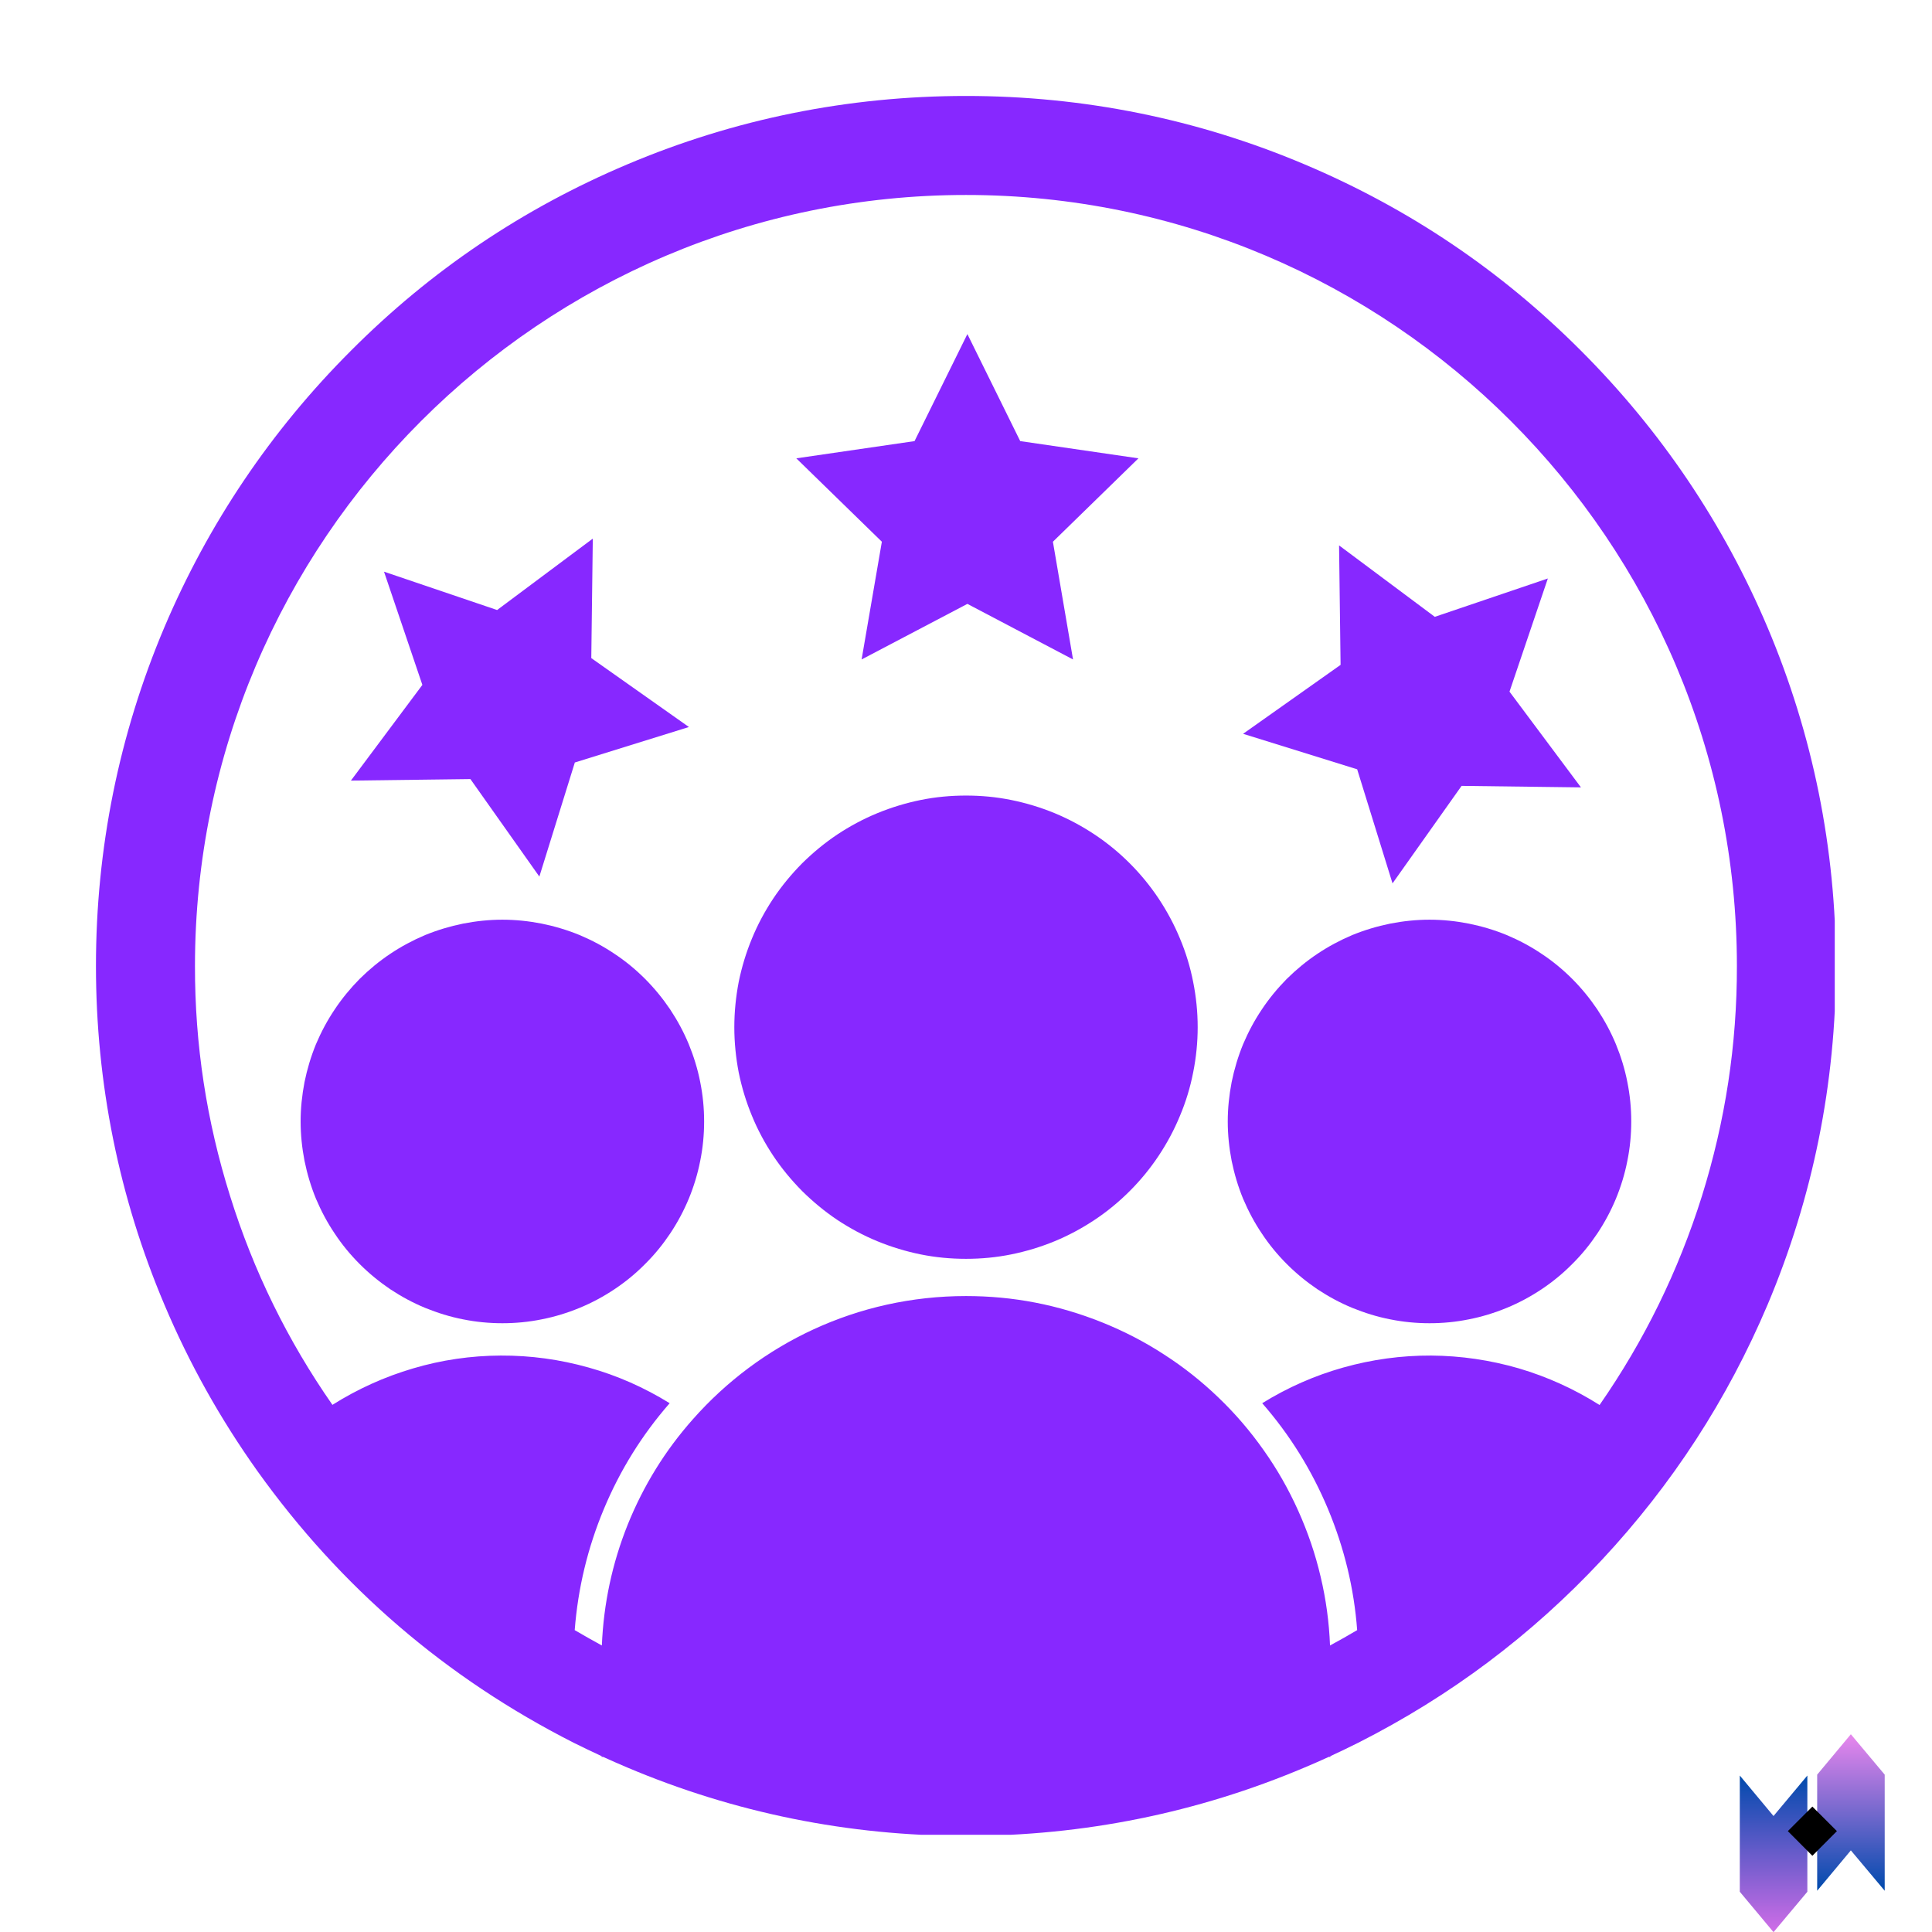
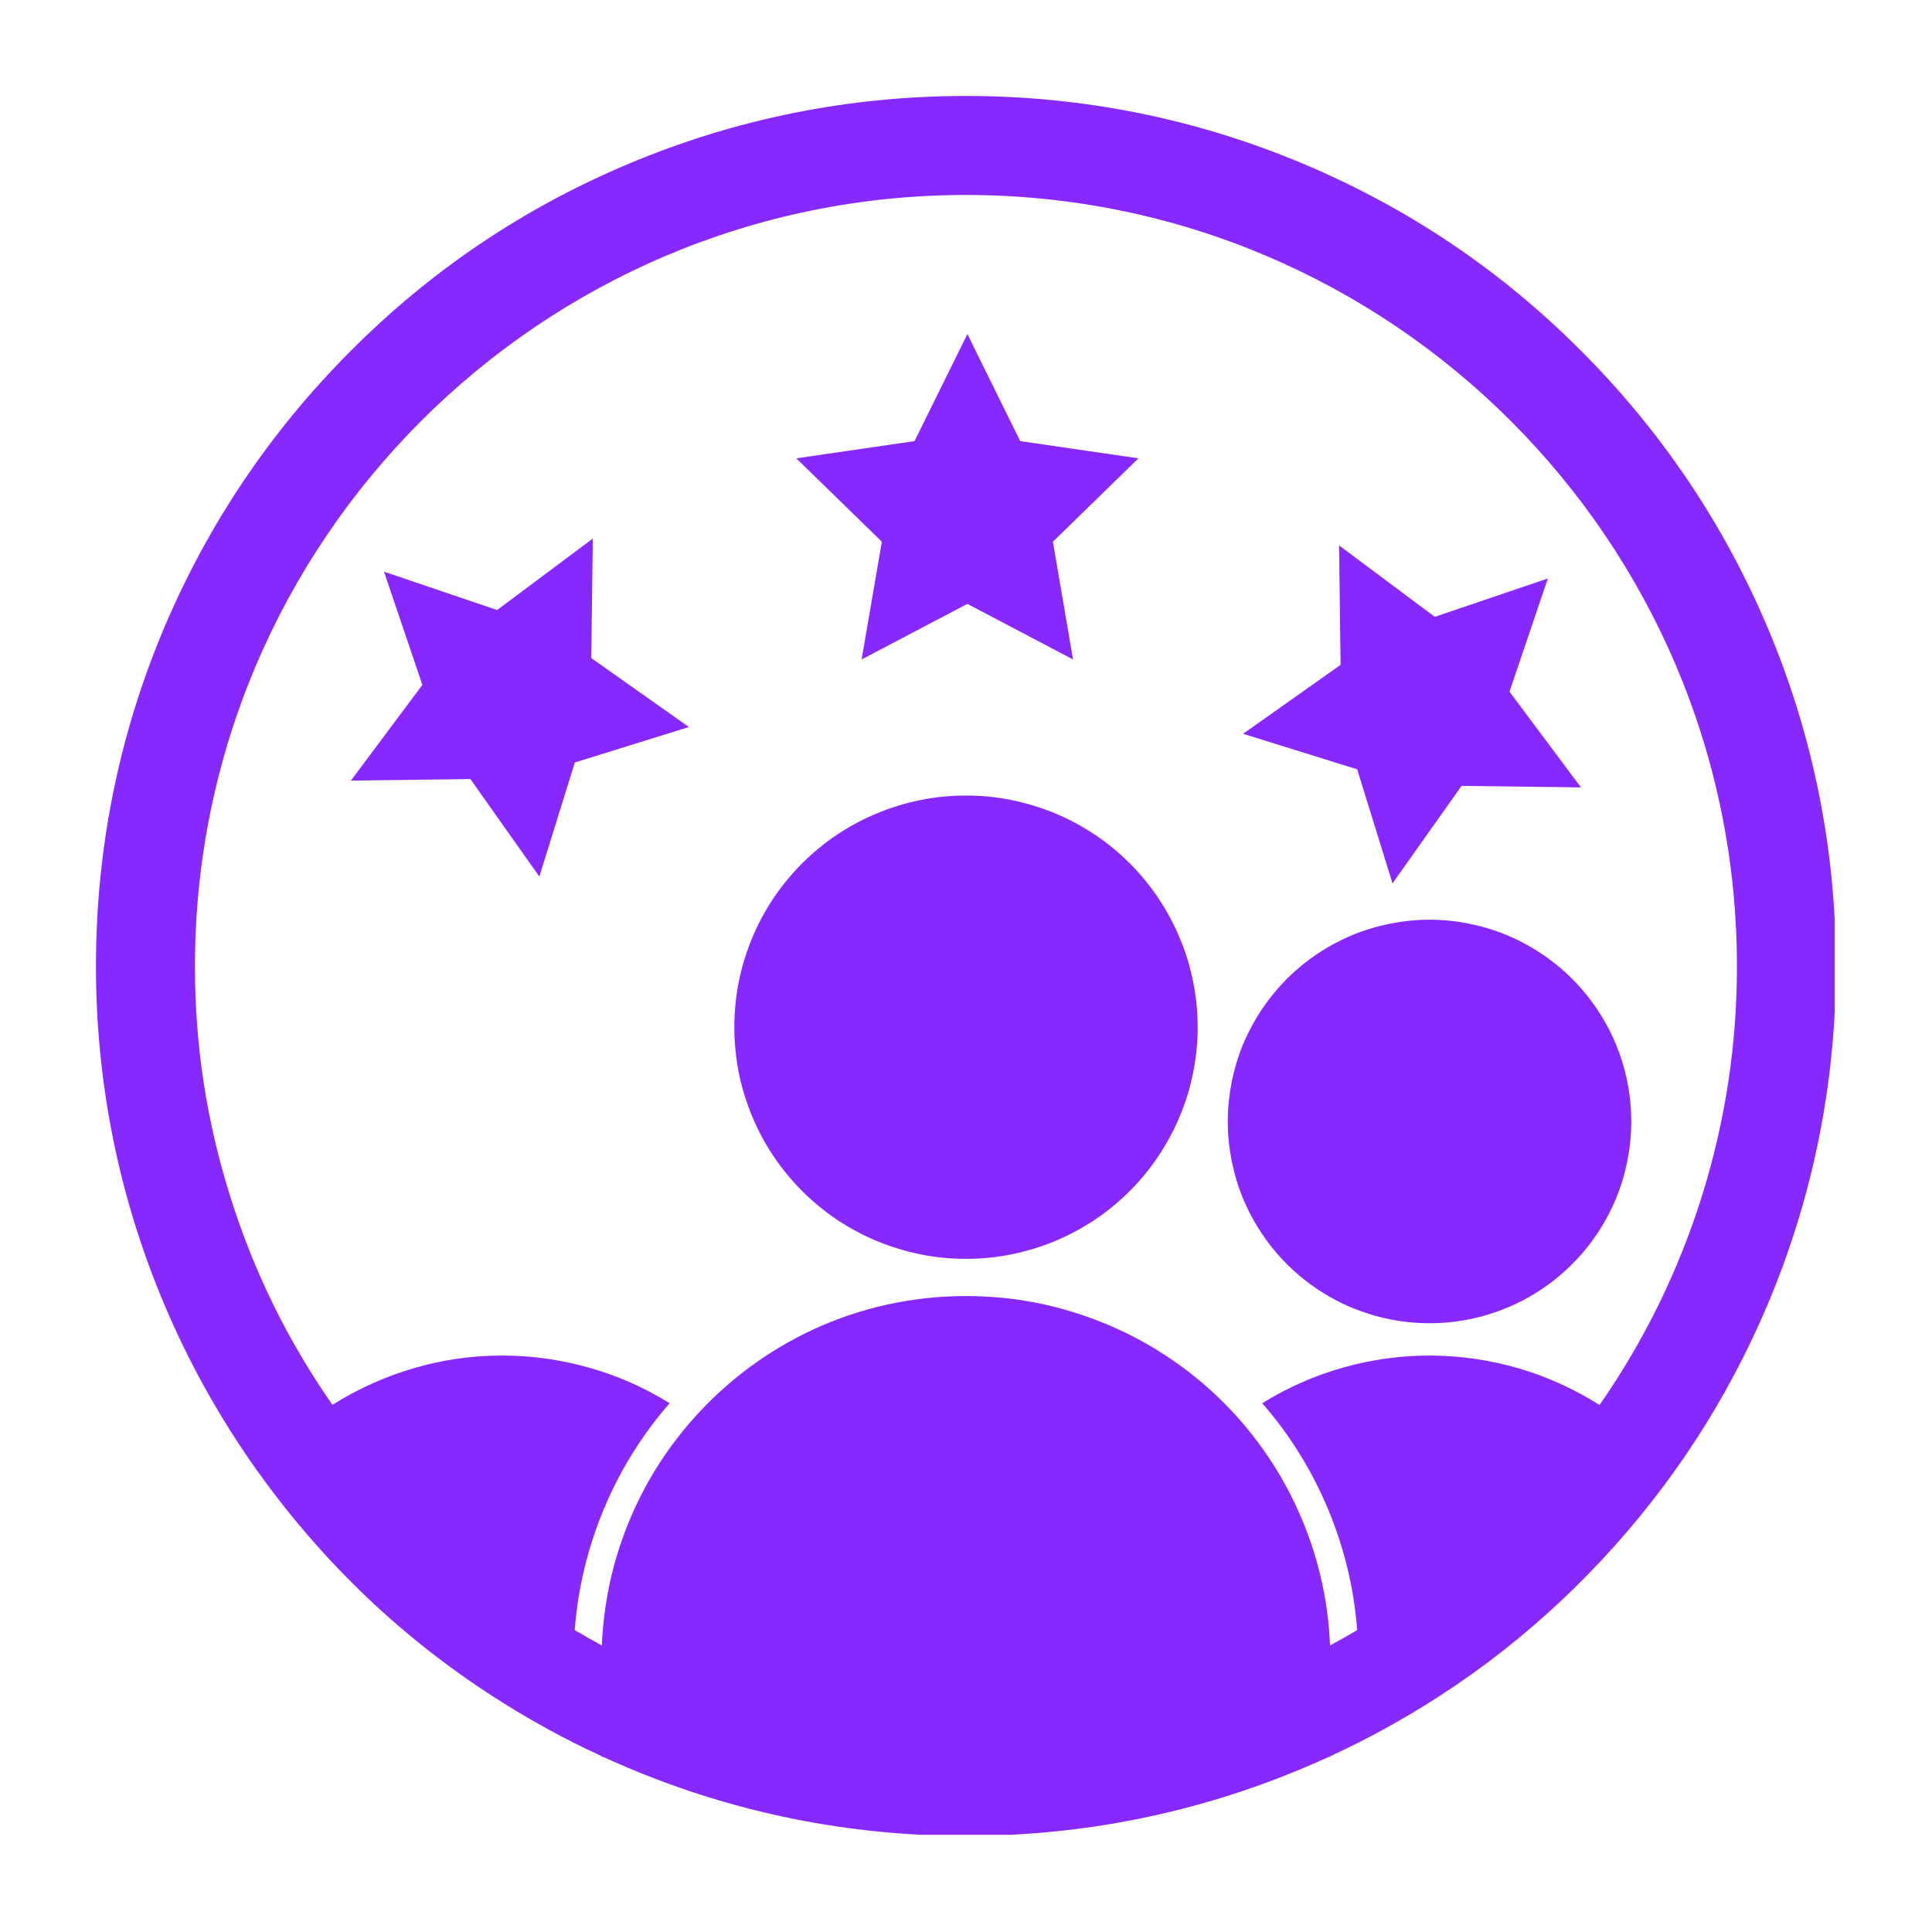
<svg xmlns="http://www.w3.org/2000/svg" width="80" zoomAndPan="magnify" viewBox="0 0 60 60" height="80" preserveAspectRatio="xMidYMid meet" version="1.0">
  <defs>
    <clipPath id="53298eaaeb">
      <path d="M 54.031 55.141 L 56.129 55.141 L 56.129 60 L 54.031 60 Z M 54.031 55.141 " clip-rule="nonzero" />
    </clipPath>
    <clipPath id="4bce8663ef">
      <path d="M 56.129 55.141 L 56.129 58.75 L 55.078 60.004 L 54.031 58.75 L 54.031 55.141 L 55.078 56.398 Z M 56.129 55.141 " clip-rule="nonzero" />
    </clipPath>
    <linearGradient x1="0.002" gradientTransform="matrix(0, 0.008, -0.008, 0, 56.13, 55.143)" y1="128" x2="592.11" gradientUnits="userSpaceOnUse" y2="128" id="0fbbecfcfe">
      <stop stop-opacity="1" stop-color="rgb(0%, 28.999%, 67.799%)" offset="0" />
      <stop stop-opacity="1" stop-color="rgb(0.31%, 29.051%, 67.886%)" offset="0.004" />
      <stop stop-opacity="1" stop-color="rgb(0.621%, 29.105%, 67.975%)" offset="0.008" />
      <stop stop-opacity="1" stop-color="rgb(0.931%, 29.156%, 68.062%)" offset="0.012" />
      <stop stop-opacity="1" stop-color="rgb(1.242%, 29.208%, 68.149%)" offset="0.016" />
      <stop stop-opacity="1" stop-color="rgb(1.552%, 29.26%, 68.236%)" offset="0.02" />
      <stop stop-opacity="1" stop-color="rgb(1.863%, 29.314%, 68.324%)" offset="0.023" />
      <stop stop-opacity="1" stop-color="rgb(2.174%, 29.366%, 68.411%)" offset="0.027" />
      <stop stop-opacity="1" stop-color="rgb(2.486%, 29.417%, 68.498%)" offset="0.031" />
      <stop stop-opacity="1" stop-color="rgb(2.795%, 29.469%, 68.585%)" offset="0.035" />
      <stop stop-opacity="1" stop-color="rgb(3.107%, 29.523%, 68.674%)" offset="0.039" />
      <stop stop-opacity="1" stop-color="rgb(3.416%, 29.575%, 68.761%)" offset="0.043" />
      <stop stop-opacity="1" stop-color="rgb(3.728%, 29.626%, 68.849%)" offset="0.047" />
      <stop stop-opacity="1" stop-color="rgb(4.039%, 29.678%, 68.936%)" offset="0.051" />
      <stop stop-opacity="1" stop-color="rgb(4.35%, 29.732%, 69.023%)" offset="0.055" />
      <stop stop-opacity="1" stop-color="rgb(4.66%, 29.784%, 69.11%)" offset="0.059" />
      <stop stop-opacity="1" stop-color="rgb(4.971%, 29.836%, 69.199%)" offset="0.062" />
      <stop stop-opacity="1" stop-color="rgb(5.281%, 29.887%, 69.286%)" offset="0.066" />
      <stop stop-opacity="1" stop-color="rgb(5.592%, 29.941%, 69.373%)" offset="0.07" />
      <stop stop-opacity="1" stop-color="rgb(5.902%, 29.993%, 69.46%)" offset="0.074" />
      <stop stop-opacity="1" stop-color="rgb(6.213%, 30.046%, 69.548%)" offset="0.078" />
      <stop stop-opacity="1" stop-color="rgb(6.525%, 30.098%, 69.635%)" offset="0.082" />
      <stop stop-opacity="1" stop-color="rgb(6.836%, 30.15%, 69.724%)" offset="0.086" />
      <stop stop-opacity="1" stop-color="rgb(7.146%, 30.202%, 69.81%)" offset="0.09" />
      <stop stop-opacity="1" stop-color="rgb(7.457%, 30.255%, 69.897%)" offset="0.094" />
      <stop stop-opacity="1" stop-color="rgb(7.767%, 30.307%, 69.984%)" offset="0.098" />
      <stop stop-opacity="1" stop-color="rgb(8.078%, 30.359%, 70.073%)" offset="0.102" />
      <stop stop-opacity="1" stop-color="rgb(8.388%, 30.411%, 70.16%)" offset="0.105" />
      <stop stop-opacity="1" stop-color="rgb(8.699%, 30.464%, 70.247%)" offset="0.109" />
      <stop stop-opacity="1" stop-color="rgb(9.01%, 30.516%, 70.334%)" offset="0.113" />
      <stop stop-opacity="1" stop-color="rgb(9.322%, 30.568%, 70.422%)" offset="0.117" />
      <stop stop-opacity="1" stop-color="rgb(9.631%, 30.62%, 70.509%)" offset="0.121" />
      <stop stop-opacity="1" stop-color="rgb(9.943%, 30.673%, 70.598%)" offset="0.125" />
      <stop stop-opacity="1" stop-color="rgb(10.252%, 30.725%, 70.685%)" offset="0.129" />
      <stop stop-opacity="1" stop-color="rgb(10.564%, 30.777%, 70.772%)" offset="0.133" />
      <stop stop-opacity="1" stop-color="rgb(10.875%, 30.829%, 70.859%)" offset="0.137" />
      <stop stop-opacity="1" stop-color="rgb(11.186%, 30.882%, 70.947%)" offset="0.141" />
      <stop stop-opacity="1" stop-color="rgb(11.496%, 30.934%, 71.034%)" offset="0.145" />
      <stop stop-opacity="1" stop-color="rgb(11.807%, 30.988%, 71.123%)" offset="0.148" />
      <stop stop-opacity="1" stop-color="rgb(12.117%, 31.039%, 71.21%)" offset="0.152" />
      <stop stop-opacity="1" stop-color="rgb(12.428%, 31.091%, 71.297%)" offset="0.156" />
      <stop stop-opacity="1" stop-color="rgb(12.738%, 31.143%, 71.384%)" offset="0.16" />
      <stop stop-opacity="1" stop-color="rgb(13.049%, 31.197%, 71.472%)" offset="0.164" />
      <stop stop-opacity="1" stop-color="rgb(13.361%, 31.248%, 71.559%)" offset="0.168" />
      <stop stop-opacity="1" stop-color="rgb(13.672%, 31.3%, 71.646%)" offset="0.172" />
      <stop stop-opacity="1" stop-color="rgb(13.982%, 31.352%, 71.733%)" offset="0.176" />
      <stop stop-opacity="1" stop-color="rgb(14.293%, 31.406%, 71.822%)" offset="0.18" />
      <stop stop-opacity="1" stop-color="rgb(14.603%, 31.458%, 71.909%)" offset="0.184" />
      <stop stop-opacity="1" stop-color="rgb(14.914%, 31.509%, 71.997%)" offset="0.188" />
      <stop stop-opacity="1" stop-color="rgb(15.224%, 31.561%, 72.084%)" offset="0.191" />
      <stop stop-opacity="1" stop-color="rgb(15.535%, 31.615%, 72.171%)" offset="0.195" />
      <stop stop-opacity="1" stop-color="rgb(15.846%, 31.667%, 72.258%)" offset="0.199" />
      <stop stop-opacity="1" stop-color="rgb(16.158%, 31.72%, 72.346%)" offset="0.203" />
      <stop stop-opacity="1" stop-color="rgb(16.467%, 31.772%, 72.433%)" offset="0.207" />
      <stop stop-opacity="1" stop-color="rgb(16.779%, 31.824%, 72.52%)" offset="0.211" />
      <stop stop-opacity="1" stop-color="rgb(17.088%, 31.876%, 72.607%)" offset="0.215" />
      <stop stop-opacity="1" stop-color="rgb(17.4%, 31.929%, 72.696%)" offset="0.219" />
      <stop stop-opacity="1" stop-color="rgb(17.709%, 31.981%, 72.783%)" offset="0.223" />
      <stop stop-opacity="1" stop-color="rgb(18.021%, 32.033%, 72.871%)" offset="0.227" />
      <stop stop-opacity="1" stop-color="rgb(18.332%, 32.085%, 72.958%)" offset="0.23" />
      <stop stop-opacity="1" stop-color="rgb(18.643%, 32.138%, 73.045%)" offset="0.234" />
      <stop stop-opacity="1" stop-color="rgb(18.953%, 32.19%, 73.132%)" offset="0.238" />
      <stop stop-opacity="1" stop-color="rgb(19.264%, 32.242%, 73.221%)" offset="0.242" />
      <stop stop-opacity="1" stop-color="rgb(19.574%, 32.294%, 73.308%)" offset="0.246" />
      <stop stop-opacity="1" stop-color="rgb(19.885%, 32.347%, 73.395%)" offset="0.25" />
      <stop stop-opacity="1" stop-color="rgb(20.197%, 32.399%, 73.482%)" offset="0.254" />
      <stop stop-opacity="1" stop-color="rgb(20.508%, 32.451%, 73.57%)" offset="0.258" />
      <stop stop-opacity="1" stop-color="rgb(20.818%, 32.503%, 73.657%)" offset="0.262" />
      <stop stop-opacity="1" stop-color="rgb(21.129%, 32.556%, 73.746%)" offset="0.266" />
      <stop stop-opacity="1" stop-color="rgb(21.439%, 32.608%, 73.833%)" offset="0.27" />
      <stop stop-opacity="1" stop-color="rgb(21.75%, 32.661%, 73.92%)" offset="0.273" />
      <stop stop-opacity="1" stop-color="rgb(22.06%, 32.713%, 74.007%)" offset="0.277" />
      <stop stop-opacity="1" stop-color="rgb(22.371%, 32.765%, 74.095%)" offset="0.281" />
      <stop stop-opacity="1" stop-color="rgb(22.682%, 32.817%, 74.182%)" offset="0.285" />
      <stop stop-opacity="1" stop-color="rgb(22.993%, 32.87%, 74.269%)" offset="0.289" />
      <stop stop-opacity="1" stop-color="rgb(23.303%, 32.922%, 74.356%)" offset="0.293" />
      <stop stop-opacity="1" stop-color="rgb(23.615%, 32.974%, 74.445%)" offset="0.297" />
      <stop stop-opacity="1" stop-color="rgb(23.924%, 33.026%, 74.532%)" offset="0.301" />
      <stop stop-opacity="1" stop-color="rgb(24.236%, 33.08%, 74.62%)" offset="0.305" />
      <stop stop-opacity="1" stop-color="rgb(24.545%, 33.131%, 74.707%)" offset="0.309" />
      <stop stop-opacity="1" stop-color="rgb(24.857%, 33.183%, 74.794%)" offset="0.312" />
      <stop stop-opacity="1" stop-color="rgb(25.168%, 33.235%, 74.881%)" offset="0.316" />
      <stop stop-opacity="1" stop-color="rgb(25.479%, 33.289%, 74.969%)" offset="0.32" />
      <stop stop-opacity="1" stop-color="rgb(25.789%, 33.34%, 75.056%)" offset="0.324" />
      <stop stop-opacity="1" stop-color="rgb(26.1%, 33.394%, 75.145%)" offset="0.328" />
      <stop stop-opacity="1" stop-color="rgb(26.41%, 33.446%, 75.232%)" offset="0.332" />
      <stop stop-opacity="1" stop-color="rgb(26.721%, 33.498%, 75.319%)" offset="0.336" />
      <stop stop-opacity="1" stop-color="rgb(27.031%, 33.55%, 75.406%)" offset="0.34" />
      <stop stop-opacity="1" stop-color="rgb(27.342%, 33.603%, 75.494%)" offset="0.344" />
      <stop stop-opacity="1" stop-color="rgb(27.654%, 33.655%, 75.581%)" offset="0.348" />
      <stop stop-opacity="1" stop-color="rgb(27.965%, 33.707%, 75.668%)" offset="0.352" />
      <stop stop-opacity="1" stop-color="rgb(28.275%, 33.759%, 75.755%)" offset="0.355" />
      <stop stop-opacity="1" stop-color="rgb(28.586%, 33.812%, 75.844%)" offset="0.359" />
      <stop stop-opacity="1" stop-color="rgb(28.896%, 33.864%, 75.931%)" offset="0.363" />
      <stop stop-opacity="1" stop-color="rgb(29.207%, 33.916%, 76.019%)" offset="0.367" />
      <stop stop-opacity="1" stop-color="rgb(29.518%, 33.968%, 76.106%)" offset="0.371" />
      <stop stop-opacity="1" stop-color="rgb(29.829%, 34.021%, 76.193%)" offset="0.375" />
      <stop stop-opacity="1" stop-color="rgb(30.139%, 34.073%, 76.28%)" offset="0.379" />
      <stop stop-opacity="1" stop-color="rgb(30.45%, 34.125%, 76.369%)" offset="0.383" />
      <stop stop-opacity="1" stop-color="rgb(30.76%, 34.177%, 76.456%)" offset="0.387" />
      <stop stop-opacity="1" stop-color="rgb(31.071%, 34.23%, 76.543%)" offset="0.391" />
      <stop stop-opacity="1" stop-color="rgb(31.381%, 34.282%, 76.63%)" offset="0.395" />
      <stop stop-opacity="1" stop-color="rgb(31.693%, 34.335%, 76.718%)" offset="0.398" />
      <stop stop-opacity="1" stop-color="rgb(32.004%, 34.387%, 76.805%)" offset="0.402" />
      <stop stop-opacity="1" stop-color="rgb(32.315%, 34.439%, 76.894%)" offset="0.406" />
      <stop stop-opacity="1" stop-color="rgb(32.625%, 34.491%, 76.981%)" offset="0.41" />
      <stop stop-opacity="1" stop-color="rgb(32.936%, 34.544%, 77.068%)" offset="0.414" />
      <stop stop-opacity="1" stop-color="rgb(33.246%, 34.596%, 77.155%)" offset="0.418" />
      <stop stop-opacity="1" stop-color="rgb(33.557%, 34.648%, 77.243%)" offset="0.422" />
      <stop stop-opacity="1" stop-color="rgb(33.867%, 34.7%, 77.33%)" offset="0.426" />
      <stop stop-opacity="1" stop-color="rgb(34.178%, 34.753%, 77.417%)" offset="0.43" />
      <stop stop-opacity="1" stop-color="rgb(34.489%, 34.805%, 77.504%)" offset="0.434" />
      <stop stop-opacity="1" stop-color="rgb(34.801%, 34.857%, 77.592%)" offset="0.438" />
      <stop stop-opacity="1" stop-color="rgb(35.11%, 34.909%, 77.679%)" offset="0.441" />
      <stop stop-opacity="1" stop-color="rgb(35.422%, 34.962%, 77.768%)" offset="0.445" />
      <stop stop-opacity="1" stop-color="rgb(35.732%, 35.014%, 77.855%)" offset="0.449" />
      <stop stop-opacity="1" stop-color="rgb(36.043%, 35.066%, 77.942%)" offset="0.453" />
      <stop stop-opacity="1" stop-color="rgb(36.354%, 35.118%, 78.029%)" offset="0.457" />
      <stop stop-opacity="1" stop-color="rgb(36.665%, 35.172%, 78.117%)" offset="0.461" />
      <stop stop-opacity="1" stop-color="rgb(36.975%, 35.223%, 78.204%)" offset="0.465" />
      <stop stop-opacity="1" stop-color="rgb(37.286%, 35.277%, 78.291%)" offset="0.469" />
      <stop stop-opacity="1" stop-color="rgb(37.596%, 35.329%, 78.378%)" offset="0.473" />
      <stop stop-opacity="1" stop-color="rgb(37.907%, 35.381%, 78.467%)" offset="0.477" />
      <stop stop-opacity="1" stop-color="rgb(38.217%, 35.432%, 78.554%)" offset="0.48" />
      <stop stop-opacity="1" stop-color="rgb(38.528%, 35.486%, 78.642%)" offset="0.484" />
      <stop stop-opacity="1" stop-color="rgb(38.84%, 35.538%, 78.729%)" offset="0.488" />
      <stop stop-opacity="1" stop-color="rgb(39.151%, 35.59%, 78.816%)" offset="0.492" />
      <stop stop-opacity="1" stop-color="rgb(39.461%, 35.641%, 78.903%)" offset="0.496" />
      <stop stop-opacity="1" stop-color="rgb(39.772%, 35.695%, 78.992%)" offset="0.5" />
      <stop stop-opacity="1" stop-color="rgb(40.082%, 35.747%, 79.079%)" offset="0.504" />
      <stop stop-opacity="1" stop-color="rgb(40.393%, 35.799%, 79.166%)" offset="0.508" />
      <stop stop-opacity="1" stop-color="rgb(40.703%, 35.851%, 79.253%)" offset="0.512" />
      <stop stop-opacity="1" stop-color="rgb(41.014%, 35.904%, 79.341%)" offset="0.516" />
      <stop stop-opacity="1" stop-color="rgb(41.325%, 35.956%, 79.428%)" offset="0.52" />
      <stop stop-opacity="1" stop-color="rgb(41.637%, 36.009%, 79.517%)" offset="0.523" />
      <stop stop-opacity="1" stop-color="rgb(41.946%, 36.061%, 79.604%)" offset="0.527" />
      <stop stop-opacity="1" stop-color="rgb(42.258%, 36.113%, 79.691%)" offset="0.531" />
      <stop stop-opacity="1" stop-color="rgb(42.567%, 36.165%, 79.778%)" offset="0.535" />
      <stop stop-opacity="1" stop-color="rgb(42.879%, 36.218%, 79.866%)" offset="0.539" />
      <stop stop-opacity="1" stop-color="rgb(43.188%, 36.27%, 79.953%)" offset="0.543" />
      <stop stop-opacity="1" stop-color="rgb(43.5%, 36.322%, 80.042%)" offset="0.547" />
      <stop stop-opacity="1" stop-color="rgb(43.811%, 36.374%, 80.128%)" offset="0.551" />
      <stop stop-opacity="1" stop-color="rgb(44.122%, 36.427%, 80.215%)" offset="0.555" />
      <stop stop-opacity="1" stop-color="rgb(44.432%, 36.479%, 80.302%)" offset="0.559" />
      <stop stop-opacity="1" stop-color="rgb(44.743%, 36.531%, 80.391%)" offset="0.562" />
      <stop stop-opacity="1" stop-color="rgb(45.053%, 36.583%, 80.478%)" offset="0.566" />
      <stop stop-opacity="1" stop-color="rgb(45.364%, 36.636%, 80.565%)" offset="0.57" />
      <stop stop-opacity="1" stop-color="rgb(45.676%, 36.688%, 80.652%)" offset="0.574" />
      <stop stop-opacity="1" stop-color="rgb(45.987%, 36.74%, 80.74%)" offset="0.578" />
      <stop stop-opacity="1" stop-color="rgb(46.297%, 36.792%, 80.827%)" offset="0.582" />
      <stop stop-opacity="1" stop-color="rgb(46.608%, 36.845%, 80.916%)" offset="0.586" />
      <stop stop-opacity="1" stop-color="rgb(46.918%, 36.897%, 81.003%)" offset="0.59" />
      <stop stop-opacity="1" stop-color="rgb(47.229%, 36.951%, 81.09%)" offset="0.594" />
      <stop stop-opacity="1" stop-color="rgb(47.539%, 37.003%, 81.177%)" offset="0.598" />
      <stop stop-opacity="1" stop-color="rgb(47.85%, 37.054%, 81.265%)" offset="0.602" />
      <stop stop-opacity="1" stop-color="rgb(48.161%, 37.106%, 81.352%)" offset="0.605" />
      <stop stop-opacity="1" stop-color="rgb(48.473%, 37.16%, 81.439%)" offset="0.609" />
      <stop stop-opacity="1" stop-color="rgb(48.782%, 37.212%, 81.526%)" offset="0.613" />
      <stop stop-opacity="1" stop-color="rgb(49.094%, 37.263%, 81.615%)" offset="0.617" />
      <stop stop-opacity="1" stop-color="rgb(49.403%, 37.315%, 81.702%)" offset="0.621" />
      <stop stop-opacity="1" stop-color="rgb(49.715%, 37.369%, 81.79%)" offset="0.625" />
      <stop stop-opacity="1" stop-color="rgb(50.024%, 37.421%, 81.877%)" offset="0.629" />
      <stop stop-opacity="1" stop-color="rgb(50.336%, 37.473%, 81.964%)" offset="0.633" />
      <stop stop-opacity="1" stop-color="rgb(50.647%, 37.524%, 82.051%)" offset="0.637" />
      <stop stop-opacity="1" stop-color="rgb(50.958%, 37.578%, 82.14%)" offset="0.641" />
      <stop stop-opacity="1" stop-color="rgb(51.268%, 37.63%, 82.227%)" offset="0.645" />
      <stop stop-opacity="1" stop-color="rgb(51.579%, 37.682%, 82.314%)" offset="0.648" />
      <stop stop-opacity="1" stop-color="rgb(51.889%, 37.733%, 82.401%)" offset="0.652" />
      <stop stop-opacity="1" stop-color="rgb(52.2%, 37.787%, 82.489%)" offset="0.656" />
      <stop stop-opacity="1" stop-color="rgb(52.512%, 37.839%, 82.576%)" offset="0.66" />
      <stop stop-opacity="1" stop-color="rgb(52.823%, 37.892%, 82.664%)" offset="0.664" />
      <stop stop-opacity="1" stop-color="rgb(53.133%, 37.944%, 82.751%)" offset="0.668" />
      <stop stop-opacity="1" stop-color="rgb(53.444%, 37.996%, 82.838%)" offset="0.672" />
      <stop stop-opacity="1" stop-color="rgb(53.754%, 38.048%, 82.925%)" offset="0.676" />
      <stop stop-opacity="1" stop-color="rgb(54.065%, 38.101%, 83.014%)" offset="0.68" />
      <stop stop-opacity="1" stop-color="rgb(54.375%, 38.153%, 83.101%)" offset="0.684" />
      <stop stop-opacity="1" stop-color="rgb(54.686%, 38.205%, 83.188%)" offset="0.688" />
      <stop stop-opacity="1" stop-color="rgb(54.997%, 38.257%, 83.275%)" offset="0.691" />
      <stop stop-opacity="1" stop-color="rgb(55.309%, 38.31%, 83.363%)" offset="0.695" />
      <stop stop-opacity="1" stop-color="rgb(55.618%, 38.362%, 83.45%)" offset="0.699" />
      <stop stop-opacity="1" stop-color="rgb(55.93%, 38.414%, 83.539%)" offset="0.703" />
      <stop stop-opacity="1" stop-color="rgb(56.239%, 38.466%, 83.626%)" offset="0.707" />
      <stop stop-opacity="1" stop-color="rgb(56.551%, 38.519%, 83.713%)" offset="0.711" />
      <stop stop-opacity="1" stop-color="rgb(56.86%, 38.571%, 83.8%)" offset="0.715" />
      <stop stop-opacity="1" stop-color="rgb(57.172%, 38.625%, 83.888%)" offset="0.719" />
      <stop stop-opacity="1" stop-color="rgb(57.483%, 38.676%, 83.975%)" offset="0.723" />
      <stop stop-opacity="1" stop-color="rgb(57.794%, 38.728%, 84.064%)" offset="0.727" />
      <stop stop-opacity="1" stop-color="rgb(58.104%, 38.78%, 84.151%)" offset="0.73" />
      <stop stop-opacity="1" stop-color="rgb(58.415%, 38.834%, 84.238%)" offset="0.734" />
      <stop stop-opacity="1" stop-color="rgb(58.725%, 38.885%, 84.325%)" offset="0.738" />
      <stop stop-opacity="1" stop-color="rgb(59.036%, 38.937%, 84.413%)" offset="0.742" />
      <stop stop-opacity="1" stop-color="rgb(59.346%, 38.989%, 84.5%)" offset="0.746" />
      <stop stop-opacity="1" stop-color="rgb(59.657%, 39.043%, 84.587%)" offset="0.75" />
      <stop stop-opacity="1" stop-color="rgb(59.969%, 39.095%, 84.674%)" offset="0.754" />
      <stop stop-opacity="1" stop-color="rgb(60.28%, 39.146%, 84.763%)" offset="0.758" />
      <stop stop-opacity="1" stop-color="rgb(60.59%, 39.198%, 84.85%)" offset="0.762" />
      <stop stop-opacity="1" stop-color="rgb(60.901%, 39.252%, 84.938%)" offset="0.766" />
      <stop stop-opacity="1" stop-color="rgb(61.211%, 39.304%, 85.025%)" offset="0.77" />
      <stop stop-opacity="1" stop-color="rgb(61.522%, 39.355%, 85.112%)" offset="0.773" />
      <stop stop-opacity="1" stop-color="rgb(61.833%, 39.407%, 85.199%)" offset="0.777" />
      <stop stop-opacity="1" stop-color="rgb(62.144%, 39.461%, 85.287%)" offset="0.781" />
      <stop stop-opacity="1" stop-color="rgb(62.454%, 39.513%, 85.374%)" offset="0.785" />
      <stop stop-opacity="1" stop-color="rgb(62.766%, 39.566%, 85.461%)" offset="0.789" />
      <stop stop-opacity="1" stop-color="rgb(63.075%, 39.618%, 85.548%)" offset="0.793" />
      <stop stop-opacity="1" stop-color="rgb(63.387%, 39.67%, 85.637%)" offset="0.797" />
      <stop stop-opacity="1" stop-color="rgb(63.696%, 39.722%, 85.724%)" offset="0.801" />
      <stop stop-opacity="1" stop-color="rgb(64.008%, 39.775%, 85.812%)" offset="0.805" />
      <stop stop-opacity="1" stop-color="rgb(64.319%, 39.827%, 85.899%)" offset="0.809" />
      <stop stop-opacity="1" stop-color="rgb(64.63%, 39.879%, 85.986%)" offset="0.812" />
      <stop stop-opacity="1" stop-color="rgb(64.94%, 39.931%, 86.073%)" offset="0.816" />
      <stop stop-opacity="1" stop-color="rgb(65.251%, 39.984%, 86.162%)" offset="0.82" />
      <stop stop-opacity="1" stop-color="rgb(65.561%, 40.036%, 86.249%)" offset="0.824" />
      <stop stop-opacity="1" stop-color="rgb(65.872%, 40.088%, 86.336%)" offset="0.828" />
      <stop stop-opacity="1" stop-color="rgb(66.182%, 40.14%, 86.423%)" offset="0.832" />
      <stop stop-opacity="1" stop-color="rgb(66.493%, 40.193%, 86.511%)" offset="0.836" />
      <stop stop-opacity="1" stop-color="rgb(66.805%, 40.245%, 86.598%)" offset="0.84" />
      <stop stop-opacity="1" stop-color="rgb(67.116%, 40.297%, 86.687%)" offset="0.844" />
      <stop stop-opacity="1" stop-color="rgb(67.426%, 40.349%, 86.774%)" offset="0.848" />
      <stop stop-opacity="1" stop-color="rgb(67.737%, 40.402%, 86.861%)" offset="0.852" />
      <stop stop-opacity="1" stop-color="rgb(68.047%, 40.454%, 86.948%)" offset="0.855" />
      <stop stop-opacity="1" stop-color="rgb(68.358%, 40.508%, 87.036%)" offset="0.859" />
      <stop stop-opacity="1" stop-color="rgb(68.669%, 40.559%, 87.123%)" offset="0.863" />
      <stop stop-opacity="1" stop-color="rgb(68.98%, 40.611%, 87.21%)" offset="0.867" />
      <stop stop-opacity="1" stop-color="rgb(69.29%, 40.663%, 87.297%)" offset="0.871" />
      <stop stop-opacity="1" stop-color="rgb(69.601%, 40.717%, 87.386%)" offset="0.875" />
      <stop stop-opacity="1" stop-color="rgb(69.911%, 40.768%, 87.473%)" offset="0.879" />
      <stop stop-opacity="1" stop-color="rgb(70.222%, 40.82%, 87.561%)" offset="0.883" />
      <stop stop-opacity="1" stop-color="rgb(70.532%, 40.872%, 87.648%)" offset="0.887" />
      <stop stop-opacity="1" stop-color="rgb(70.844%, 40.926%, 87.735%)" offset="0.891" />
      <stop stop-opacity="1" stop-color="rgb(71.155%, 40.977%, 87.822%)" offset="0.895" />
      <stop stop-opacity="1" stop-color="rgb(71.466%, 41.029%, 87.91%)" offset="0.898" />
      <stop stop-opacity="1" stop-color="rgb(71.776%, 41.081%, 87.997%)" offset="0.902" />
      <stop stop-opacity="1" stop-color="rgb(72.087%, 41.135%, 88.086%)" offset="0.906" />
      <stop stop-opacity="1" stop-color="rgb(72.397%, 41.187%, 88.173%)" offset="0.91" />
      <stop stop-opacity="1" stop-color="rgb(72.708%, 41.24%, 88.26%)" offset="0.914" />
      <stop stop-opacity="1" stop-color="rgb(73.018%, 41.292%, 88.347%)" offset="0.918" />
      <stop stop-opacity="1" stop-color="rgb(73.329%, 41.344%, 88.435%)" offset="0.922" />
      <stop stop-opacity="1" stop-color="rgb(73.64%, 41.396%, 88.522%)" offset="0.926" />
      <stop stop-opacity="1" stop-color="rgb(73.952%, 41.449%, 88.609%)" offset="0.93" />
      <stop stop-opacity="1" stop-color="rgb(74.261%, 41.501%, 88.696%)" offset="0.934" />
      <stop stop-opacity="1" stop-color="rgb(74.573%, 41.553%, 88.785%)" offset="0.938" />
      <stop stop-opacity="1" stop-color="rgb(74.883%, 41.605%, 88.872%)" offset="0.941" />
      <stop stop-opacity="1" stop-color="rgb(75.194%, 41.658%, 88.96%)" offset="0.945" />
      <stop stop-opacity="1" stop-color="rgb(75.504%, 41.71%, 89.047%)" offset="0.949" />
      <stop stop-opacity="1" stop-color="rgb(75.815%, 41.762%, 89.134%)" offset="0.953" />
      <stop stop-opacity="1" stop-color="rgb(76.126%, 41.814%, 89.221%)" offset="0.957" />
      <stop stop-opacity="1" stop-color="rgb(76.437%, 41.867%, 89.31%)" offset="0.961" />
      <stop stop-opacity="1" stop-color="rgb(76.747%, 41.919%, 89.397%)" offset="0.965" />
      <stop stop-opacity="1" stop-color="rgb(77.058%, 41.971%, 89.484%)" offset="0.969" />
      <stop stop-opacity="1" stop-color="rgb(77.368%, 42.023%, 89.571%)" offset="0.973" />
      <stop stop-opacity="1" stop-color="rgb(77.679%, 42.076%, 89.659%)" offset="0.977" />
      <stop stop-opacity="1" stop-color="rgb(77.991%, 42.128%, 89.746%)" offset="0.98" />
      <stop stop-opacity="1" stop-color="rgb(78.302%, 42.181%, 89.835%)" offset="0.984" />
      <stop stop-opacity="1" stop-color="rgb(78.612%, 42.233%, 89.922%)" offset="0.988" />
      <stop stop-opacity="1" stop-color="rgb(78.923%, 42.285%, 90.009%)" offset="0.992" />
      <stop stop-opacity="1" stop-color="rgb(79.233%, 42.337%, 90.096%)" offset="0.996" />
      <stop stop-opacity="1" stop-color="rgb(79.544%, 42.39%, 90.184%)" offset="1" />
    </linearGradient>
    <clipPath id="7e5cbd72b7">
      <path d="M 56.434 53.859 L 58.531 53.859 L 58.531 58.719 L 56.434 58.719 Z M 56.434 53.859 " clip-rule="nonzero" />
    </clipPath>
    <clipPath id="d3116187c1">
-       <path d="M 56.434 58.719 L 56.434 55.113 L 57.48 53.859 L 58.531 55.113 L 58.531 58.719 L 57.48 57.465 Z M 56.434 58.719 " clip-rule="nonzero" />
-     </clipPath>
+       </clipPath>
    <linearGradient x1="0.002" gradientTransform="matrix(0, -0.008, 0.008, 0, 56.432, 58.719)" y1="128" x2="592.52" gradientUnits="userSpaceOnUse" y2="128" id="2b326fe7b4">
      <stop stop-opacity="1" stop-color="rgb(0%, 28.999%, 67.799%)" offset="0" />
      <stop stop-opacity="1" stop-color="rgb(0.346%, 29.089%, 67.896%)" offset="0.004" />
      <stop stop-opacity="1" stop-color="rgb(0.694%, 29.181%, 67.992%)" offset="0.008" />
      <stop stop-opacity="1" stop-color="rgb(1.042%, 29.271%, 68.088%)" offset="0.012" />
      <stop stop-opacity="1" stop-color="rgb(1.39%, 29.362%, 68.185%)" offset="0.016" />
      <stop stop-opacity="1" stop-color="rgb(1.738%, 29.453%, 68.282%)" offset="0.02" />
      <stop stop-opacity="1" stop-color="rgb(2.086%, 29.543%, 68.378%)" offset="0.023" />
      <stop stop-opacity="1" stop-color="rgb(2.432%, 29.633%, 68.474%)" offset="0.027" />
      <stop stop-opacity="1" stop-color="rgb(2.78%, 29.724%, 68.571%)" offset="0.031" />
      <stop stop-opacity="1" stop-color="rgb(3.128%, 29.814%, 68.668%)" offset="0.035" />
      <stop stop-opacity="1" stop-color="rgb(3.476%, 29.906%, 68.764%)" offset="0.039" />
      <stop stop-opacity="1" stop-color="rgb(3.824%, 29.996%, 68.86%)" offset="0.043" />
      <stop stop-opacity="1" stop-color="rgb(4.172%, 30.087%, 68.958%)" offset="0.047" />
      <stop stop-opacity="1" stop-color="rgb(4.518%, 30.177%, 69.054%)" offset="0.051" />
      <stop stop-opacity="1" stop-color="rgb(4.866%, 30.267%, 69.15%)" offset="0.055" />
      <stop stop-opacity="1" stop-color="rgb(5.214%, 30.357%, 69.246%)" offset="0.059" />
      <stop stop-opacity="1" stop-color="rgb(5.562%, 30.449%, 69.344%)" offset="0.062" />
      <stop stop-opacity="1" stop-color="rgb(5.91%, 30.539%, 69.44%)" offset="0.066" />
      <stop stop-opacity="1" stop-color="rgb(6.258%, 30.63%, 69.536%)" offset="0.07" />
      <stop stop-opacity="1" stop-color="rgb(6.606%, 30.721%, 69.632%)" offset="0.074" />
      <stop stop-opacity="1" stop-color="rgb(6.953%, 30.812%, 69.73%)" offset="0.078" />
      <stop stop-opacity="1" stop-color="rgb(7.3%, 30.902%, 69.826%)" offset="0.082" />
      <stop stop-opacity="1" stop-color="rgb(7.648%, 30.994%, 69.922%)" offset="0.086" />
      <stop stop-opacity="1" stop-color="rgb(7.996%, 31.084%, 70.018%)" offset="0.09" />
      <stop stop-opacity="1" stop-color="rgb(8.344%, 31.174%, 70.116%)" offset="0.094" />
      <stop stop-opacity="1" stop-color="rgb(8.691%, 31.264%, 70.212%)" offset="0.098" />
      <stop stop-opacity="1" stop-color="rgb(9.039%, 31.355%, 70.308%)" offset="0.102" />
      <stop stop-opacity="1" stop-color="rgb(9.386%, 31.445%, 70.404%)" offset="0.105" />
      <stop stop-opacity="1" stop-color="rgb(9.734%, 31.537%, 70.5%)" offset="0.109" />
      <stop stop-opacity="1" stop-color="rgb(10.081%, 31.627%, 70.596%)" offset="0.113" />
      <stop stop-opacity="1" stop-color="rgb(10.429%, 31.718%, 70.694%)" offset="0.117" />
      <stop stop-opacity="1" stop-color="rgb(10.777%, 31.808%, 70.79%)" offset="0.121" />
      <stop stop-opacity="1" stop-color="rgb(11.125%, 31.9%, 70.886%)" offset="0.125" />
      <stop stop-opacity="1" stop-color="rgb(11.472%, 31.99%, 70.982%)" offset="0.129" />
      <stop stop-opacity="1" stop-color="rgb(11.819%, 32.08%, 71.08%)" offset="0.133" />
      <stop stop-opacity="1" stop-color="rgb(12.167%, 32.17%, 71.176%)" offset="0.137" />
      <stop stop-opacity="1" stop-color="rgb(12.515%, 32.262%, 71.272%)" offset="0.141" />
      <stop stop-opacity="1" stop-color="rgb(12.863%, 32.352%, 71.368%)" offset="0.145" />
      <stop stop-opacity="1" stop-color="rgb(13.211%, 32.443%, 71.466%)" offset="0.148" />
      <stop stop-opacity="1" stop-color="rgb(13.557%, 32.533%, 71.562%)" offset="0.152" />
      <stop stop-opacity="1" stop-color="rgb(13.905%, 32.625%, 71.658%)" offset="0.156" />
      <stop stop-opacity="1" stop-color="rgb(14.253%, 32.715%, 71.754%)" offset="0.16" />
      <stop stop-opacity="1" stop-color="rgb(14.601%, 32.805%, 71.852%)" offset="0.164" />
      <stop stop-opacity="1" stop-color="rgb(14.949%, 32.895%, 71.948%)" offset="0.168" />
      <stop stop-opacity="1" stop-color="rgb(15.297%, 32.986%, 72.044%)" offset="0.172" />
      <stop stop-opacity="1" stop-color="rgb(15.643%, 33.076%, 72.141%)" offset="0.176" />
      <stop stop-opacity="1" stop-color="rgb(15.991%, 33.168%, 72.238%)" offset="0.18" />
      <stop stop-opacity="1" stop-color="rgb(16.339%, 33.258%, 72.334%)" offset="0.184" />
      <stop stop-opacity="1" stop-color="rgb(16.687%, 33.35%, 72.43%)" offset="0.188" />
      <stop stop-opacity="1" stop-color="rgb(17.035%, 33.44%, 72.527%)" offset="0.191" />
      <stop stop-opacity="1" stop-color="rgb(17.383%, 33.531%, 72.624%)" offset="0.195" />
      <stop stop-opacity="1" stop-color="rgb(17.729%, 33.621%, 72.72%)" offset="0.199" />
      <stop stop-opacity="1" stop-color="rgb(18.077%, 33.711%, 72.816%)" offset="0.203" />
      <stop stop-opacity="1" stop-color="rgb(18.425%, 33.801%, 72.913%)" offset="0.207" />
      <stop stop-opacity="1" stop-color="rgb(18.773%, 33.893%, 73.009%)" offset="0.211" />
      <stop stop-opacity="1" stop-color="rgb(19.121%, 33.983%, 73.105%)" offset="0.215" />
      <stop stop-opacity="1" stop-color="rgb(19.469%, 34.074%, 73.203%)" offset="0.219" />
      <stop stop-opacity="1" stop-color="rgb(19.815%, 34.164%, 73.299%)" offset="0.223" />
      <stop stop-opacity="1" stop-color="rgb(20.163%, 34.256%, 73.395%)" offset="0.227" />
      <stop stop-opacity="1" stop-color="rgb(20.511%, 34.346%, 73.491%)" offset="0.23" />
      <stop stop-opacity="1" stop-color="rgb(20.859%, 34.438%, 73.589%)" offset="0.234" />
      <stop stop-opacity="1" stop-color="rgb(21.207%, 34.528%, 73.685%)" offset="0.238" />
      <stop stop-opacity="1" stop-color="rgb(21.555%, 34.618%, 73.781%)" offset="0.242" />
      <stop stop-opacity="1" stop-color="rgb(21.901%, 34.708%, 73.877%)" offset="0.246" />
      <stop stop-opacity="1" stop-color="rgb(22.249%, 34.799%, 73.975%)" offset="0.25" />
      <stop stop-opacity="1" stop-color="rgb(22.597%, 34.889%, 74.071%)" offset="0.254" />
      <stop stop-opacity="1" stop-color="rgb(22.945%, 34.981%, 74.167%)" offset="0.258" />
      <stop stop-opacity="1" stop-color="rgb(23.293%, 35.071%, 74.263%)" offset="0.262" />
      <stop stop-opacity="1" stop-color="rgb(23.64%, 35.162%, 74.361%)" offset="0.266" />
      <stop stop-opacity="1" stop-color="rgb(23.987%, 35.252%, 74.457%)" offset="0.27" />
      <stop stop-opacity="1" stop-color="rgb(24.335%, 35.342%, 74.553%)" offset="0.273" />
      <stop stop-opacity="1" stop-color="rgb(24.683%, 35.432%, 74.649%)" offset="0.277" />
      <stop stop-opacity="1" stop-color="rgb(25.031%, 35.524%, 74.747%)" offset="0.281" />
      <stop stop-opacity="1" stop-color="rgb(25.378%, 35.614%, 74.843%)" offset="0.285" />
      <stop stop-opacity="1" stop-color="rgb(25.726%, 35.706%, 74.939%)" offset="0.289" />
      <stop stop-opacity="1" stop-color="rgb(26.074%, 35.796%, 75.035%)" offset="0.293" />
      <stop stop-opacity="1" stop-color="rgb(26.422%, 35.887%, 75.133%)" offset="0.297" />
      <stop stop-opacity="1" stop-color="rgb(26.768%, 35.977%, 75.229%)" offset="0.301" />
      <stop stop-opacity="1" stop-color="rgb(27.116%, 36.069%, 75.325%)" offset="0.305" />
      <stop stop-opacity="1" stop-color="rgb(27.464%, 36.159%, 75.421%)" offset="0.309" />
      <stop stop-opacity="1" stop-color="rgb(27.812%, 36.249%, 75.519%)" offset="0.312" />
      <stop stop-opacity="1" stop-color="rgb(28.16%, 36.339%, 75.615%)" offset="0.316" />
      <stop stop-opacity="1" stop-color="rgb(28.508%, 36.43%, 75.711%)" offset="0.32" />
      <stop stop-opacity="1" stop-color="rgb(28.854%, 36.52%, 75.807%)" offset="0.324" />
      <stop stop-opacity="1" stop-color="rgb(29.202%, 36.612%, 75.903%)" offset="0.328" />
      <stop stop-opacity="1" stop-color="rgb(29.55%, 36.702%, 75.999%)" offset="0.332" />
      <stop stop-opacity="1" stop-color="rgb(29.898%, 36.794%, 76.097%)" offset="0.336" />
      <stop stop-opacity="1" stop-color="rgb(30.246%, 36.884%, 76.193%)" offset="0.34" />
      <stop stop-opacity="1" stop-color="rgb(30.594%, 36.974%, 76.289%)" offset="0.344" />
      <stop stop-opacity="1" stop-color="rgb(30.94%, 37.064%, 76.385%)" offset="0.348" />
      <stop stop-opacity="1" stop-color="rgb(31.288%, 37.155%, 76.483%)" offset="0.352" />
      <stop stop-opacity="1" stop-color="rgb(31.636%, 37.245%, 76.579%)" offset="0.355" />
      <stop stop-opacity="1" stop-color="rgb(31.984%, 37.337%, 76.675%)" offset="0.359" />
      <stop stop-opacity="1" stop-color="rgb(32.332%, 37.427%, 76.772%)" offset="0.363" />
      <stop stop-opacity="1" stop-color="rgb(32.68%, 37.518%, 76.869%)" offset="0.367" />
      <stop stop-opacity="1" stop-color="rgb(33.026%, 37.608%, 76.965%)" offset="0.371" />
      <stop stop-opacity="1" stop-color="rgb(33.374%, 37.7%, 77.061%)" offset="0.375" />
      <stop stop-opacity="1" stop-color="rgb(33.722%, 37.79%, 77.158%)" offset="0.379" />
      <stop stop-opacity="1" stop-color="rgb(34.07%, 37.88%, 77.255%)" offset="0.383" />
      <stop stop-opacity="1" stop-color="rgb(34.418%, 37.97%, 77.351%)" offset="0.387" />
      <stop stop-opacity="1" stop-color="rgb(34.766%, 38.062%, 77.448%)" offset="0.391" />
      <stop stop-opacity="1" stop-color="rgb(35.112%, 38.152%, 77.544%)" offset="0.395" />
      <stop stop-opacity="1" stop-color="rgb(35.46%, 38.243%, 77.641%)" offset="0.398" />
      <stop stop-opacity="1" stop-color="rgb(35.808%, 38.333%, 77.737%)" offset="0.402" />
      <stop stop-opacity="1" stop-color="rgb(36.156%, 38.425%, 77.834%)" offset="0.406" />
      <stop stop-opacity="1" stop-color="rgb(36.504%, 38.515%, 77.93%)" offset="0.41" />
      <stop stop-opacity="1" stop-color="rgb(36.852%, 38.606%, 78.027%)" offset="0.414" />
      <stop stop-opacity="1" stop-color="rgb(37.198%, 38.696%, 78.123%)" offset="0.418" />
      <stop stop-opacity="1" stop-color="rgb(37.546%, 38.786%, 78.22%)" offset="0.422" />
      <stop stop-opacity="1" stop-color="rgb(37.894%, 38.876%, 78.316%)" offset="0.426" />
      <stop stop-opacity="1" stop-color="rgb(38.242%, 38.968%, 78.412%)" offset="0.43" />
      <stop stop-opacity="1" stop-color="rgb(38.589%, 39.058%, 78.508%)" offset="0.434" />
      <stop stop-opacity="1" stop-color="rgb(38.937%, 39.149%, 78.606%)" offset="0.438" />
      <stop stop-opacity="1" stop-color="rgb(39.284%, 39.24%, 78.702%)" offset="0.441" />
      <stop stop-opacity="1" stop-color="rgb(39.632%, 39.331%, 78.798%)" offset="0.445" />
      <stop stop-opacity="1" stop-color="rgb(39.98%, 39.421%, 78.894%)" offset="0.449" />
      <stop stop-opacity="1" stop-color="rgb(40.327%, 39.511%, 78.992%)" offset="0.453" />
      <stop stop-opacity="1" stop-color="rgb(40.675%, 39.601%, 79.088%)" offset="0.457" />
      <stop stop-opacity="1" stop-color="rgb(41.023%, 39.693%, 79.184%)" offset="0.461" />
      <stop stop-opacity="1" stop-color="rgb(41.37%, 39.783%, 79.28%)" offset="0.465" />
      <stop stop-opacity="1" stop-color="rgb(41.718%, 39.874%, 79.378%)" offset="0.469" />
      <stop stop-opacity="1" stop-color="rgb(42.065%, 39.964%, 79.474%)" offset="0.473" />
      <stop stop-opacity="1" stop-color="rgb(42.413%, 40.056%, 79.57%)" offset="0.477" />
      <stop stop-opacity="1" stop-color="rgb(42.761%, 40.146%, 79.666%)" offset="0.48" />
      <stop stop-opacity="1" stop-color="rgb(43.109%, 40.237%, 79.764%)" offset="0.484" />
      <stop stop-opacity="1" stop-color="rgb(43.456%, 40.327%, 79.86%)" offset="0.488" />
      <stop stop-opacity="1" stop-color="rgb(43.803%, 40.417%, 79.956%)" offset="0.492" />
      <stop stop-opacity="1" stop-color="rgb(44.151%, 40.508%, 80.052%)" offset="0.496" />
      <stop stop-opacity="1" stop-color="rgb(44.499%, 40.599%, 80.15%)" offset="0.5" />
      <stop stop-opacity="1" stop-color="rgb(44.847%, 40.689%, 80.246%)" offset="0.504" />
      <stop stop-opacity="1" stop-color="rgb(45.195%, 40.781%, 80.342%)" offset="0.508" />
      <stop stop-opacity="1" stop-color="rgb(45.543%, 40.871%, 80.438%)" offset="0.512" />
      <stop stop-opacity="1" stop-color="rgb(45.891%, 40.962%, 80.536%)" offset="0.516" />
      <stop stop-opacity="1" stop-color="rgb(46.237%, 41.052%, 80.632%)" offset="0.52" />
      <stop stop-opacity="1" stop-color="rgb(46.585%, 41.142%, 80.728%)" offset="0.523" />
      <stop stop-opacity="1" stop-color="rgb(46.933%, 41.232%, 80.824%)" offset="0.527" />
      <stop stop-opacity="1" stop-color="rgb(47.281%, 41.324%, 80.92%)" offset="0.531" />
      <stop stop-opacity="1" stop-color="rgb(47.629%, 41.414%, 81.017%)" offset="0.535" />
      <stop stop-opacity="1" stop-color="rgb(47.977%, 41.505%, 81.114%)" offset="0.539" />
      <stop stop-opacity="1" stop-color="rgb(48.323%, 41.595%, 81.21%)" offset="0.543" />
      <stop stop-opacity="1" stop-color="rgb(48.671%, 41.687%, 81.306%)" offset="0.547" />
      <stop stop-opacity="1" stop-color="rgb(49.019%, 41.777%, 81.403%)" offset="0.551" />
      <stop stop-opacity="1" stop-color="rgb(49.367%, 41.869%, 81.5%)" offset="0.555" />
      <stop stop-opacity="1" stop-color="rgb(49.715%, 41.959%, 81.596%)" offset="0.559" />
      <stop stop-opacity="1" stop-color="rgb(50.063%, 42.049%, 81.693%)" offset="0.562" />
      <stop stop-opacity="1" stop-color="rgb(50.409%, 42.139%, 81.789%)" offset="0.566" />
      <stop stop-opacity="1" stop-color="rgb(50.757%, 42.23%, 81.886%)" offset="0.57" />
      <stop stop-opacity="1" stop-color="rgb(51.105%, 42.32%, 81.982%)" offset="0.574" />
      <stop stop-opacity="1" stop-color="rgb(51.453%, 42.412%, 82.079%)" offset="0.578" />
      <stop stop-opacity="1" stop-color="rgb(51.801%, 42.502%, 82.175%)" offset="0.582" />
      <stop stop-opacity="1" stop-color="rgb(52.148%, 42.593%, 82.272%)" offset="0.586" />
      <stop stop-opacity="1" stop-color="rgb(52.495%, 42.683%, 82.368%)" offset="0.59" />
      <stop stop-opacity="1" stop-color="rgb(52.843%, 42.775%, 82.465%)" offset="0.594" />
      <stop stop-opacity="1" stop-color="rgb(53.191%, 42.865%, 82.561%)" offset="0.598" />
      <stop stop-opacity="1" stop-color="rgb(53.539%, 42.955%, 82.658%)" offset="0.602" />
      <stop stop-opacity="1" stop-color="rgb(53.886%, 43.045%, 82.755%)" offset="0.605" />
      <stop stop-opacity="1" stop-color="rgb(54.234%, 43.137%, 82.851%)" offset="0.609" />
      <stop stop-opacity="1" stop-color="rgb(54.581%, 43.227%, 82.947%)" offset="0.613" />
      <stop stop-opacity="1" stop-color="rgb(54.929%, 43.318%, 83.044%)" offset="0.617" />
      <stop stop-opacity="1" stop-color="rgb(55.276%, 43.408%, 83.141%)" offset="0.621" />
      <stop stop-opacity="1" stop-color="rgb(55.624%, 43.5%, 83.237%)" offset="0.625" />
      <stop stop-opacity="1" stop-color="rgb(55.972%, 43.59%, 83.333%)" offset="0.629" />
      <stop stop-opacity="1" stop-color="rgb(56.32%, 43.68%, 83.43%)" offset="0.633" />
      <stop stop-opacity="1" stop-color="rgb(56.667%, 43.77%, 83.527%)" offset="0.637" />
      <stop stop-opacity="1" stop-color="rgb(57.014%, 43.861%, 83.623%)" offset="0.641" />
      <stop stop-opacity="1" stop-color="rgb(57.362%, 43.951%, 83.719%)" offset="0.645" />
      <stop stop-opacity="1" stop-color="rgb(57.71%, 44.043%, 83.815%)" offset="0.648" />
      <stop stop-opacity="1" stop-color="rgb(58.058%, 44.133%, 83.911%)" offset="0.652" />
      <stop stop-opacity="1" stop-color="rgb(58.406%, 44.225%, 84.009%)" offset="0.656" />
      <stop stop-opacity="1" stop-color="rgb(58.752%, 44.315%, 84.105%)" offset="0.66" />
      <stop stop-opacity="1" stop-color="rgb(59.1%, 44.406%, 84.201%)" offset="0.664" />
      <stop stop-opacity="1" stop-color="rgb(59.448%, 44.496%, 84.297%)" offset="0.668" />
      <stop stop-opacity="1" stop-color="rgb(59.796%, 44.586%, 84.395%)" offset="0.672" />
      <stop stop-opacity="1" stop-color="rgb(60.144%, 44.676%, 84.491%)" offset="0.676" />
      <stop stop-opacity="1" stop-color="rgb(60.492%, 44.768%, 84.587%)" offset="0.68" />
      <stop stop-opacity="1" stop-color="rgb(60.838%, 44.858%, 84.683%)" offset="0.684" />
      <stop stop-opacity="1" stop-color="rgb(61.186%, 44.949%, 84.781%)" offset="0.688" />
      <stop stop-opacity="1" stop-color="rgb(61.534%, 45.039%, 84.877%)" offset="0.691" />
      <stop stop-opacity="1" stop-color="rgb(61.882%, 45.131%, 84.973%)" offset="0.695" />
      <stop stop-opacity="1" stop-color="rgb(62.23%, 45.221%, 85.069%)" offset="0.699" />
      <stop stop-opacity="1" stop-color="rgb(62.578%, 45.312%, 85.167%)" offset="0.703" />
      <stop stop-opacity="1" stop-color="rgb(62.924%, 45.403%, 85.263%)" offset="0.707" />
      <stop stop-opacity="1" stop-color="rgb(63.272%, 45.493%, 85.359%)" offset="0.711" />
      <stop stop-opacity="1" stop-color="rgb(63.62%, 45.583%, 85.455%)" offset="0.715" />
      <stop stop-opacity="1" stop-color="rgb(63.968%, 45.674%, 85.553%)" offset="0.719" />
      <stop stop-opacity="1" stop-color="rgb(64.316%, 45.764%, 85.649%)" offset="0.723" />
      <stop stop-opacity="1" stop-color="rgb(64.664%, 45.856%, 85.745%)" offset="0.727" />
      <stop stop-opacity="1" stop-color="rgb(65.01%, 45.946%, 85.841%)" offset="0.73" />
      <stop stop-opacity="1" stop-color="rgb(65.358%, 46.037%, 85.939%)" offset="0.734" />
      <stop stop-opacity="1" stop-color="rgb(65.706%, 46.127%, 86.035%)" offset="0.738" />
      <stop stop-opacity="1" stop-color="rgb(66.054%, 46.217%, 86.131%)" offset="0.742" />
      <stop stop-opacity="1" stop-color="rgb(66.402%, 46.307%, 86.227%)" offset="0.746" />
      <stop stop-opacity="1" stop-color="rgb(66.75%, 46.399%, 86.324%)" offset="0.75" />
      <stop stop-opacity="1" stop-color="rgb(67.097%, 46.489%, 86.42%)" offset="0.754" />
      <stop stop-opacity="1" stop-color="rgb(67.445%, 46.581%, 86.517%)" offset="0.758" />
      <stop stop-opacity="1" stop-color="rgb(67.792%, 46.671%, 86.613%)" offset="0.762" />
      <stop stop-opacity="1" stop-color="rgb(68.14%, 46.762%, 86.71%)" offset="0.766" />
      <stop stop-opacity="1" stop-color="rgb(68.488%, 46.852%, 86.806%)" offset="0.77" />
      <stop stop-opacity="1" stop-color="rgb(68.835%, 46.944%, 86.903%)" offset="0.773" />
      <stop stop-opacity="1" stop-color="rgb(69.183%, 47.034%, 87%)" offset="0.777" />
      <stop stop-opacity="1" stop-color="rgb(69.531%, 47.124%, 87.096%)" offset="0.781" />
      <stop stop-opacity="1" stop-color="rgb(69.878%, 47.214%, 87.192%)" offset="0.785" />
      <stop stop-opacity="1" stop-color="rgb(70.226%, 47.305%, 87.289%)" offset="0.789" />
      <stop stop-opacity="1" stop-color="rgb(70.573%, 47.395%, 87.386%)" offset="0.793" />
      <stop stop-opacity="1" stop-color="rgb(70.921%, 47.487%, 87.482%)" offset="0.797" />
      <stop stop-opacity="1" stop-color="rgb(71.269%, 47.577%, 87.578%)" offset="0.801" />
      <stop stop-opacity="1" stop-color="rgb(71.617%, 47.668%, 87.675%)" offset="0.805" />
      <stop stop-opacity="1" stop-color="rgb(71.964%, 47.758%, 87.772%)" offset="0.809" />
      <stop stop-opacity="1" stop-color="rgb(72.311%, 47.849%, 87.868%)" offset="0.812" />
      <stop stop-opacity="1" stop-color="rgb(72.659%, 47.939%, 87.964%)" offset="0.816" />
      <stop stop-opacity="1" stop-color="rgb(73.007%, 48.03%, 88.062%)" offset="0.82" />
      <stop stop-opacity="1" stop-color="rgb(73.355%, 48.12%, 88.158%)" offset="0.824" />
      <stop stop-opacity="1" stop-color="rgb(73.703%, 48.212%, 88.254%)" offset="0.828" />
      <stop stop-opacity="1" stop-color="rgb(74.049%, 48.302%, 88.35%)" offset="0.832" />
      <stop stop-opacity="1" stop-color="rgb(74.397%, 48.393%, 88.448%)" offset="0.836" />
      <stop stop-opacity="1" stop-color="rgb(74.745%, 48.483%, 88.544%)" offset="0.84" />
      <stop stop-opacity="1" stop-color="rgb(75.093%, 48.575%, 88.64%)" offset="0.844" />
      <stop stop-opacity="1" stop-color="rgb(75.441%, 48.665%, 88.736%)" offset="0.848" />
      <stop stop-opacity="1" stop-color="rgb(75.789%, 48.755%, 88.832%)" offset="0.852" />
      <stop stop-opacity="1" stop-color="rgb(76.135%, 48.845%, 88.928%)" offset="0.855" />
      <stop stop-opacity="1" stop-color="rgb(76.483%, 48.936%, 89.026%)" offset="0.859" />
      <stop stop-opacity="1" stop-color="rgb(76.831%, 49.026%, 89.122%)" offset="0.863" />
      <stop stop-opacity="1" stop-color="rgb(77.179%, 49.118%, 89.218%)" offset="0.867" />
      <stop stop-opacity="1" stop-color="rgb(77.527%, 49.208%, 89.314%)" offset="0.871" />
      <stop stop-opacity="1" stop-color="rgb(77.875%, 49.3%, 89.412%)" offset="0.875" />
      <stop stop-opacity="1" stop-color="rgb(78.221%, 49.39%, 89.508%)" offset="0.879" />
      <stop stop-opacity="1" stop-color="rgb(78.569%, 49.481%, 89.604%)" offset="0.883" />
      <stop stop-opacity="1" stop-color="rgb(78.917%, 49.571%, 89.7%)" offset="0.887" />
      <stop stop-opacity="1" stop-color="rgb(79.265%, 49.661%, 89.798%)" offset="0.891" />
      <stop stop-opacity="1" stop-color="rgb(79.613%, 49.751%, 89.894%)" offset="0.895" />
      <stop stop-opacity="1" stop-color="rgb(79.961%, 49.843%, 89.99%)" offset="0.898" />
      <stop stop-opacity="1" stop-color="rgb(80.307%, 49.933%, 90.086%)" offset="0.902" />
      <stop stop-opacity="1" stop-color="rgb(80.655%, 50.024%, 90.184%)" offset="0.906" />
      <stop stop-opacity="1" stop-color="rgb(81.003%, 50.114%, 90.28%)" offset="0.91" />
      <stop stop-opacity="1" stop-color="rgb(81.351%, 50.206%, 90.376%)" offset="0.914" />
      <stop stop-opacity="1" stop-color="rgb(81.699%, 50.296%, 90.472%)" offset="0.918" />
      <stop stop-opacity="1" stop-color="rgb(82.047%, 50.386%, 90.57%)" offset="0.922" />
      <stop stop-opacity="1" stop-color="rgb(82.393%, 50.476%, 90.666%)" offset="0.926" />
      <stop stop-opacity="1" stop-color="rgb(82.741%, 50.568%, 90.762%)" offset="0.93" />
      <stop stop-opacity="1" stop-color="rgb(83.089%, 50.658%, 90.858%)" offset="0.934" />
      <stop stop-opacity="1" stop-color="rgb(83.437%, 50.749%, 90.956%)" offset="0.938" />
      <stop stop-opacity="1" stop-color="rgb(83.784%, 50.839%, 91.052%)" offset="0.941" />
      <stop stop-opacity="1" stop-color="rgb(84.132%, 50.931%, 91.148%)" offset="0.945" />
      <stop stop-opacity="1" stop-color="rgb(84.479%, 51.021%, 91.245%)" offset="0.949" />
      <stop stop-opacity="1" stop-color="rgb(84.827%, 51.112%, 91.342%)" offset="0.953" />
      <stop stop-opacity="1" stop-color="rgb(85.175%, 51.202%, 91.438%)" offset="0.957" />
      <stop stop-opacity="1" stop-color="rgb(85.522%, 51.292%, 91.534%)" offset="0.961" />
      <stop stop-opacity="1" stop-color="rgb(85.87%, 51.382%, 91.631%)" offset="0.965" />
      <stop stop-opacity="1" stop-color="rgb(86.218%, 51.474%, 91.727%)" offset="0.969" />
      <stop stop-opacity="1" stop-color="rgb(86.566%, 51.564%, 91.823%)" offset="0.973" />
      <stop stop-opacity="1" stop-color="rgb(86.914%, 51.656%, 91.92%)" offset="0.977" />
      <stop stop-opacity="1" stop-color="rgb(87.26%, 51.746%, 92.017%)" offset="0.98" />
      <stop stop-opacity="1" stop-color="rgb(87.608%, 51.837%, 92.113%)" offset="0.984" />
      <stop stop-opacity="1" stop-color="rgb(87.956%, 51.927%, 92.209%)" offset="0.988" />
      <stop stop-opacity="1" stop-color="rgb(88.304%, 52.019%, 92.307%)" offset="0.992" />
      <stop stop-opacity="1" stop-color="rgb(88.652%, 52.109%, 92.403%)" offset="0.996" />
      <stop stop-opacity="1" stop-color="rgb(89%, 52.199%, 92.499%)" offset="1" />
    </linearGradient>
    <clipPath id="a1b0d5b7d8">
      <path d="M 55.523 56.105 L 57.047 56.105 L 57.047 57.633 L 55.523 57.633 Z M 55.523 56.105 " clip-rule="nonzero" />
    </clipPath>
    <clipPath id="b5ab6b2d58">
      <path d="M 56.285 56.105 L 57.047 56.867 L 56.285 57.633 L 55.523 56.867 Z M 56.285 56.105 " clip-rule="nonzero" />
    </clipPath>
    <clipPath id="3c7bc0473d">
      <path d="M 2.98 2.98 L 56.98 2.98 L 56.98 56.98 L 2.98 56.98 Z M 2.98 2.98 " clip-rule="nonzero" />
    </clipPath>
  </defs>
  <g clip-path="url(#53298eaaeb)">
    <g clip-path="url(#4bce8663ef)">
-       <path fill="url(#0fbbecfcfe)" d="M 56.129 55.141 L 54.031 55.141 L 54.031 60 L 56.129 60 Z M 56.129 55.141 " fill-rule="nonzero" />
-     </g>
+       </g>
  </g>
  <g clip-path="url(#7e5cbd72b7)">
    <g clip-path="url(#d3116187c1)">
      <path fill="url(#2b326fe7b4)" d="M 56.434 58.719 L 58.531 58.719 L 58.531 53.859 L 56.434 53.859 Z M 56.434 58.719 " fill-rule="nonzero" />
    </g>
  </g>
  <g clip-path="url(#a1b0d5b7d8)">
    <g clip-path="url(#b5ab6b2d58)">
-       <path fill="#000000" d="M 55.523 56.105 L 57.047 56.105 L 57.047 57.633 L 55.523 57.633 Z M 55.523 56.105 " fill-opacity="1" fill-rule="nonzero" />
-     </g>
+       </g>
  </g>
  <path fill="#8728ff" d="M 30.043 10.375 L 31.684 13.699 L 35.355 14.234 L 32.699 16.824 L 33.324 20.48 L 30.043 18.754 L 26.758 20.48 L 27.387 16.824 L 24.73 14.234 L 28.402 13.699 Z M 30.043 10.375 " fill-opacity="1" fill-rule="nonzero" />
  <path fill="#8728ff" d="M 11.926 17.754 L 15.438 18.945 L 18.41 16.727 L 18.363 20.438 L 21.395 22.578 L 17.852 23.68 L 16.75 27.223 L 14.609 24.195 L 10.898 24.242 L 13.117 21.27 Z M 11.926 17.754 " fill-opacity="1" fill-rule="nonzero" />
  <path fill="#8728ff" d="M 48.07 17.965 L 46.879 21.48 L 49.098 24.453 L 45.391 24.406 L 43.246 27.434 L 42.148 23.891 L 38.605 22.789 L 41.633 20.648 L 41.586 16.938 L 44.559 19.156 Z M 48.07 17.965 " fill-opacity="1" fill-rule="nonzero" />
-   <path fill="#8728ff" d="M 20.031 30.398 C 20.324 30.691 20.582 31.008 20.812 31.348 C 21.039 31.691 21.234 32.051 21.391 32.43 C 21.547 32.812 21.668 33.203 21.746 33.605 C 21.828 34.012 21.867 34.418 21.867 34.828 C 21.867 35.238 21.828 35.648 21.746 36.051 C 21.668 36.453 21.547 36.848 21.391 37.227 C 21.234 37.605 21.039 37.969 20.812 38.309 C 20.582 38.652 20.324 38.969 20.031 39.258 C 19.742 39.551 19.426 39.809 19.082 40.039 C 18.742 40.266 18.379 40.461 18 40.617 C 17.621 40.773 17.227 40.895 16.824 40.973 C 16.422 41.055 16.012 41.094 15.602 41.094 C 15.191 41.094 14.785 41.055 14.379 40.973 C 13.977 40.895 13.586 40.773 13.203 40.617 C 12.824 40.461 12.465 40.266 12.121 40.039 C 11.781 39.809 11.465 39.551 11.172 39.258 C 10.883 38.969 10.621 38.652 10.395 38.309 C 10.164 37.969 9.973 37.605 9.812 37.227 C 9.656 36.848 9.539 36.453 9.457 36.051 C 9.379 35.648 9.336 35.238 9.336 34.828 C 9.336 34.418 9.379 34.012 9.457 33.605 C 9.539 33.203 9.656 32.812 9.812 32.43 C 9.973 32.051 10.164 31.691 10.395 31.348 C 10.621 31.008 10.883 30.691 11.172 30.398 C 11.465 30.109 11.781 29.848 12.121 29.621 C 12.465 29.391 12.824 29.199 13.203 29.039 C 13.586 28.883 13.977 28.766 14.379 28.684 C 14.785 28.605 15.191 28.562 15.602 28.562 C 16.012 28.562 16.422 28.605 16.824 28.684 C 17.227 28.766 17.621 28.883 18 29.039 C 18.379 29.199 18.742 29.391 19.082 29.621 C 19.426 29.848 19.742 30.109 20.031 30.398 Z M 20.031 30.398 " fill-opacity="1" fill-rule="nonzero" />
  <path fill="#8728ff" d="M 48.824 30.398 C 49.117 30.691 49.375 31.008 49.605 31.348 C 49.832 31.691 50.027 32.051 50.184 32.43 C 50.34 32.812 50.461 33.203 50.539 33.605 C 50.621 34.012 50.66 34.418 50.66 34.828 C 50.66 35.238 50.621 35.648 50.539 36.051 C 50.461 36.453 50.34 36.848 50.184 37.227 C 50.027 37.605 49.832 37.969 49.605 38.309 C 49.375 38.652 49.117 38.969 48.824 39.258 C 48.535 39.551 48.219 39.809 47.875 40.039 C 47.535 40.266 47.172 40.461 46.793 40.617 C 46.414 40.773 46.02 40.895 45.617 40.973 C 45.215 41.055 44.809 41.094 44.395 41.094 C 43.984 41.094 43.578 41.055 43.172 40.973 C 42.77 40.895 42.379 40.773 41.996 40.617 C 41.617 40.461 41.258 40.266 40.914 40.039 C 40.574 39.809 40.258 39.551 39.965 39.258 C 39.676 38.969 39.414 38.652 39.188 38.309 C 38.957 37.969 38.766 37.605 38.605 37.227 C 38.449 36.848 38.332 36.453 38.25 36.051 C 38.172 35.648 38.129 35.238 38.129 34.828 C 38.129 34.418 38.172 34.012 38.25 33.605 C 38.332 33.203 38.449 32.812 38.605 32.43 C 38.766 32.051 38.957 31.691 39.188 31.348 C 39.414 31.008 39.676 30.691 39.965 30.398 C 40.258 30.109 40.574 29.848 40.914 29.621 C 41.258 29.391 41.617 29.199 41.996 29.039 C 42.379 28.883 42.77 28.766 43.172 28.684 C 43.578 28.605 43.984 28.562 44.395 28.562 C 44.809 28.562 45.215 28.605 45.617 28.684 C 46.02 28.766 46.414 28.883 46.793 29.039 C 47.172 29.199 47.535 29.391 47.875 29.621 C 48.219 29.848 48.535 30.109 48.824 30.398 Z M 48.824 30.398 " fill-opacity="1" fill-rule="nonzero" />
  <path fill="#8728ff" d="M 35.086 26.812 C 35.422 27.148 35.719 27.512 35.98 27.902 C 36.242 28.297 36.465 28.711 36.645 29.148 C 36.828 29.582 36.965 30.035 37.055 30.496 C 37.148 30.961 37.195 31.43 37.195 31.902 C 37.195 32.371 37.148 32.84 37.055 33.305 C 36.965 33.766 36.828 34.219 36.645 34.652 C 36.465 35.09 36.242 35.504 35.98 35.898 C 35.719 36.289 35.422 36.652 35.086 36.988 C 34.754 37.32 34.391 37.621 33.996 37.883 C 33.602 38.145 33.188 38.367 32.754 38.547 C 32.316 38.727 31.867 38.863 31.402 38.957 C 30.938 39.051 30.473 39.094 30 39.094 C 29.527 39.094 29.059 39.051 28.594 38.957 C 28.133 38.863 27.684 38.727 27.246 38.547 C 26.809 38.367 26.395 38.145 26 37.883 C 25.609 37.621 25.246 37.32 24.91 36.988 C 24.578 36.652 24.277 36.289 24.016 35.898 C 23.754 35.504 23.531 35.09 23.352 34.652 C 23.172 34.219 23.035 33.766 22.941 33.305 C 22.852 32.84 22.805 32.371 22.805 31.902 C 22.805 31.43 22.852 30.961 22.941 30.496 C 23.035 30.035 23.172 29.582 23.352 29.148 C 23.531 28.711 23.754 28.297 24.016 27.902 C 24.277 27.512 24.578 27.148 24.91 26.812 C 25.246 26.48 25.609 26.18 26 25.918 C 26.395 25.656 26.809 25.434 27.246 25.254 C 27.684 25.074 28.133 24.938 28.594 24.844 C 29.059 24.75 29.527 24.707 30 24.707 C 30.473 24.707 30.938 24.75 31.402 24.844 C 31.867 24.938 32.316 25.074 32.754 25.254 C 33.188 25.434 33.602 25.656 33.996 25.918 C 34.391 26.18 34.754 26.48 35.086 26.812 Z M 35.086 26.812 " fill-opacity="1" fill-rule="nonzero" />
  <g clip-path="url(#3c7bc0473d)">
    <path fill="#8728ff" d="M 54.891 19.48 C 53.531 16.266 51.582 13.375 49.102 10.895 C 46.617 8.402 43.754 6.473 40.516 5.105 C 37.184 3.695 33.645 2.98 30 2.98 C 26.352 2.98 22.812 3.695 19.48 5.105 C 16.242 6.473 13.379 8.402 10.895 10.895 C 8.414 13.375 6.469 16.266 5.105 19.48 C 3.695 22.812 2.98 26.352 2.98 30 C 2.98 33.645 3.695 37.184 5.105 40.516 C 5.879 42.348 6.844 44.07 7.996 45.688 C 10.582 49.301 13.852 52.109 17.812 54.121 C 18.102 54.266 18.391 54.402 18.684 54.539 L 18.684 54.562 L 18.73 54.562 C 18.98 54.676 19.23 54.785 19.48 54.891 C 22.812 56.301 26.352 57.016 30 57.016 C 33.645 57.016 37.184 56.301 40.516 54.891 C 40.766 54.785 41.02 54.676 41.266 54.562 L 41.316 54.562 L 41.316 54.539 C 41.609 54.402 41.898 54.266 42.184 54.121 C 45.039 52.676 47.562 50.785 49.746 48.445 C 51.93 46.105 53.645 43.465 54.895 40.516 C 56.301 37.184 57.016 33.645 57.016 30 C 57.016 26.352 56.301 22.812 54.891 19.48 Z M 49.676 43.633 C 48.891 43.137 48.055 42.758 47.168 42.496 C 46.277 42.238 45.371 42.105 44.445 42.098 C 43.52 42.094 42.609 42.219 41.719 42.469 C 40.828 42.719 39.988 43.09 39.199 43.578 C 40.059 44.562 40.738 45.66 41.242 46.863 C 41.746 48.07 42.051 49.324 42.148 50.625 C 41.871 50.789 41.59 50.949 41.305 51.102 C 41.277 50.379 41.18 49.664 41.012 48.961 C 40.848 48.258 40.613 47.574 40.316 46.914 C 40.02 46.254 39.664 45.629 39.246 45.039 C 38.828 44.445 38.359 43.898 37.836 43.398 C 37.316 42.898 36.75 42.449 36.141 42.059 C 35.535 41.664 34.895 41.336 34.223 41.066 C 33.551 40.797 32.859 40.59 32.148 40.453 C 31.441 40.316 30.723 40.25 30 40.25 C 26.621 40.25 23.594 41.727 21.52 44.074 C 20.656 45.047 19.984 46.137 19.496 47.344 C 19.012 48.551 18.746 49.801 18.691 51.102 C 18.41 50.949 18.129 50.789 17.848 50.625 C 17.949 49.324 18.25 48.07 18.754 46.863 C 19.258 45.656 19.938 44.562 20.797 43.578 C 20.008 43.09 19.172 42.719 18.277 42.469 C 17.387 42.219 16.48 42.094 15.551 42.098 C 14.625 42.102 13.719 42.234 12.832 42.496 C 11.941 42.758 11.105 43.137 10.324 43.629 C 8.93 41.629 7.871 39.469 7.145 37.141 C 6.414 34.816 6.051 32.438 6.055 30 C 6.055 16.797 16.797 6.055 30 6.055 C 43.203 6.055 53.941 16.797 53.941 30 C 53.945 32.438 53.582 34.816 52.855 37.145 C 52.125 39.469 51.066 41.633 49.676 43.633 Z M 49.676 43.633 " fill-opacity="1" fill-rule="nonzero" />
  </g>
</svg>